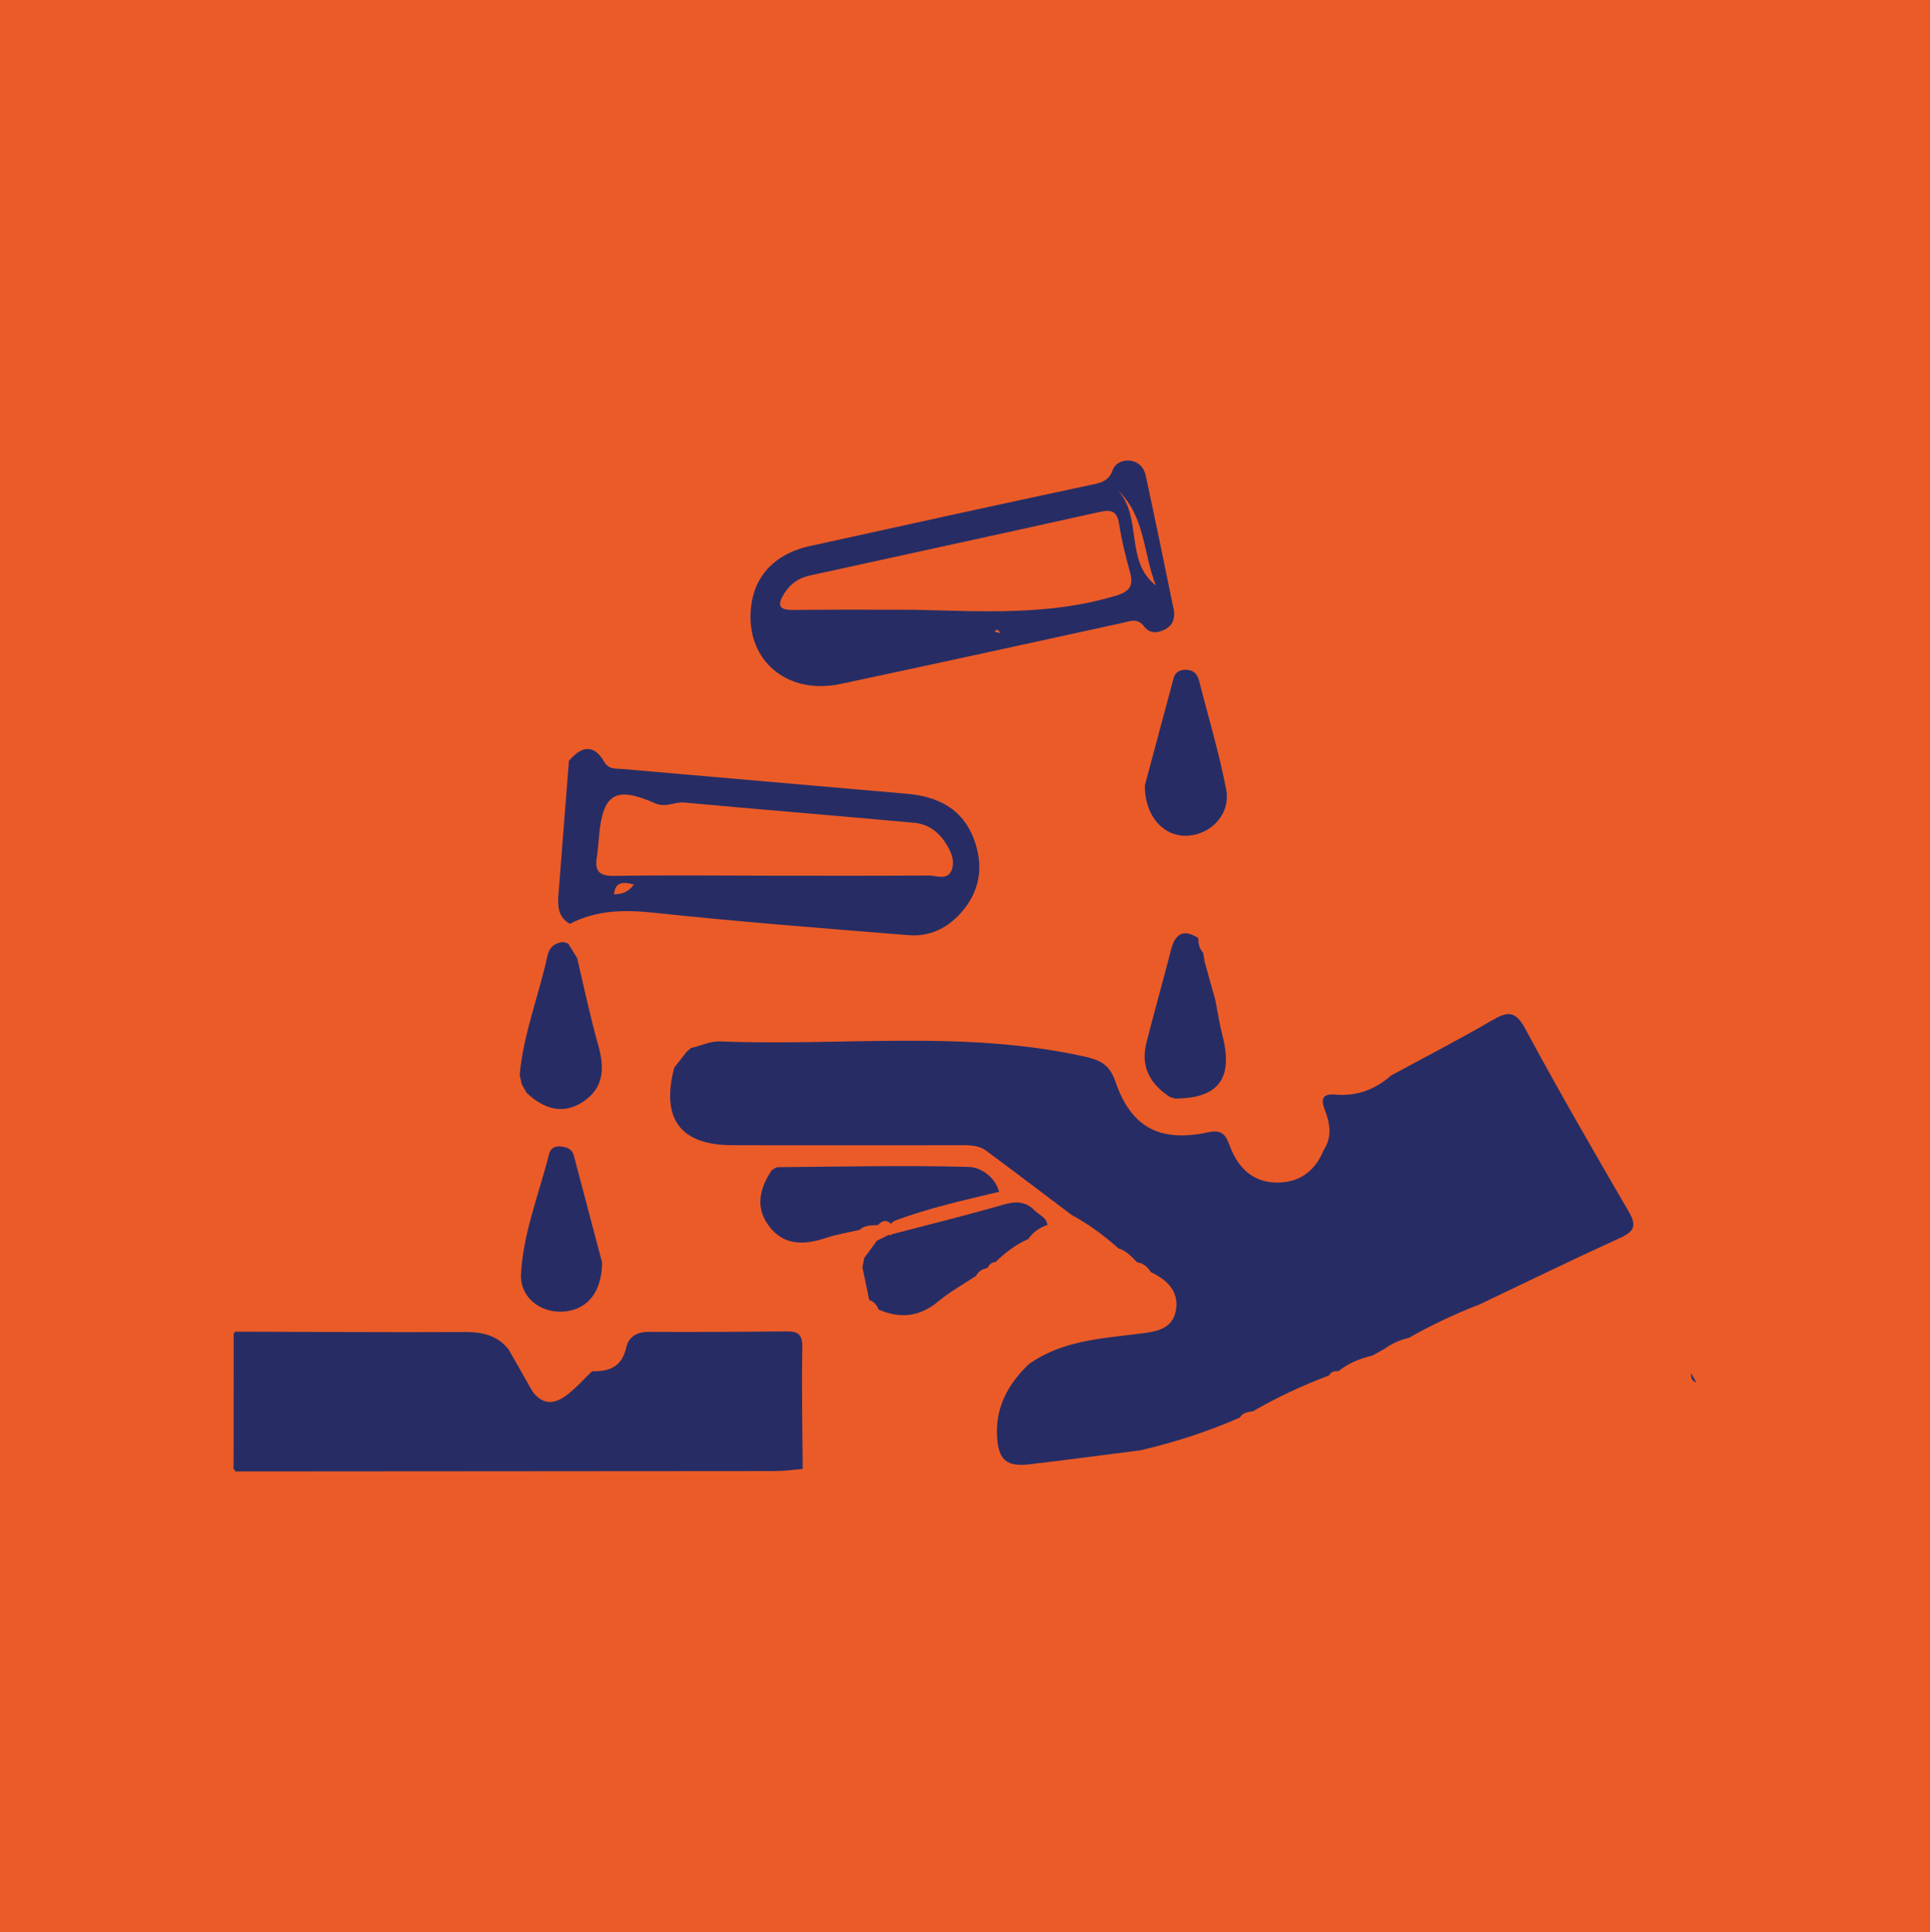
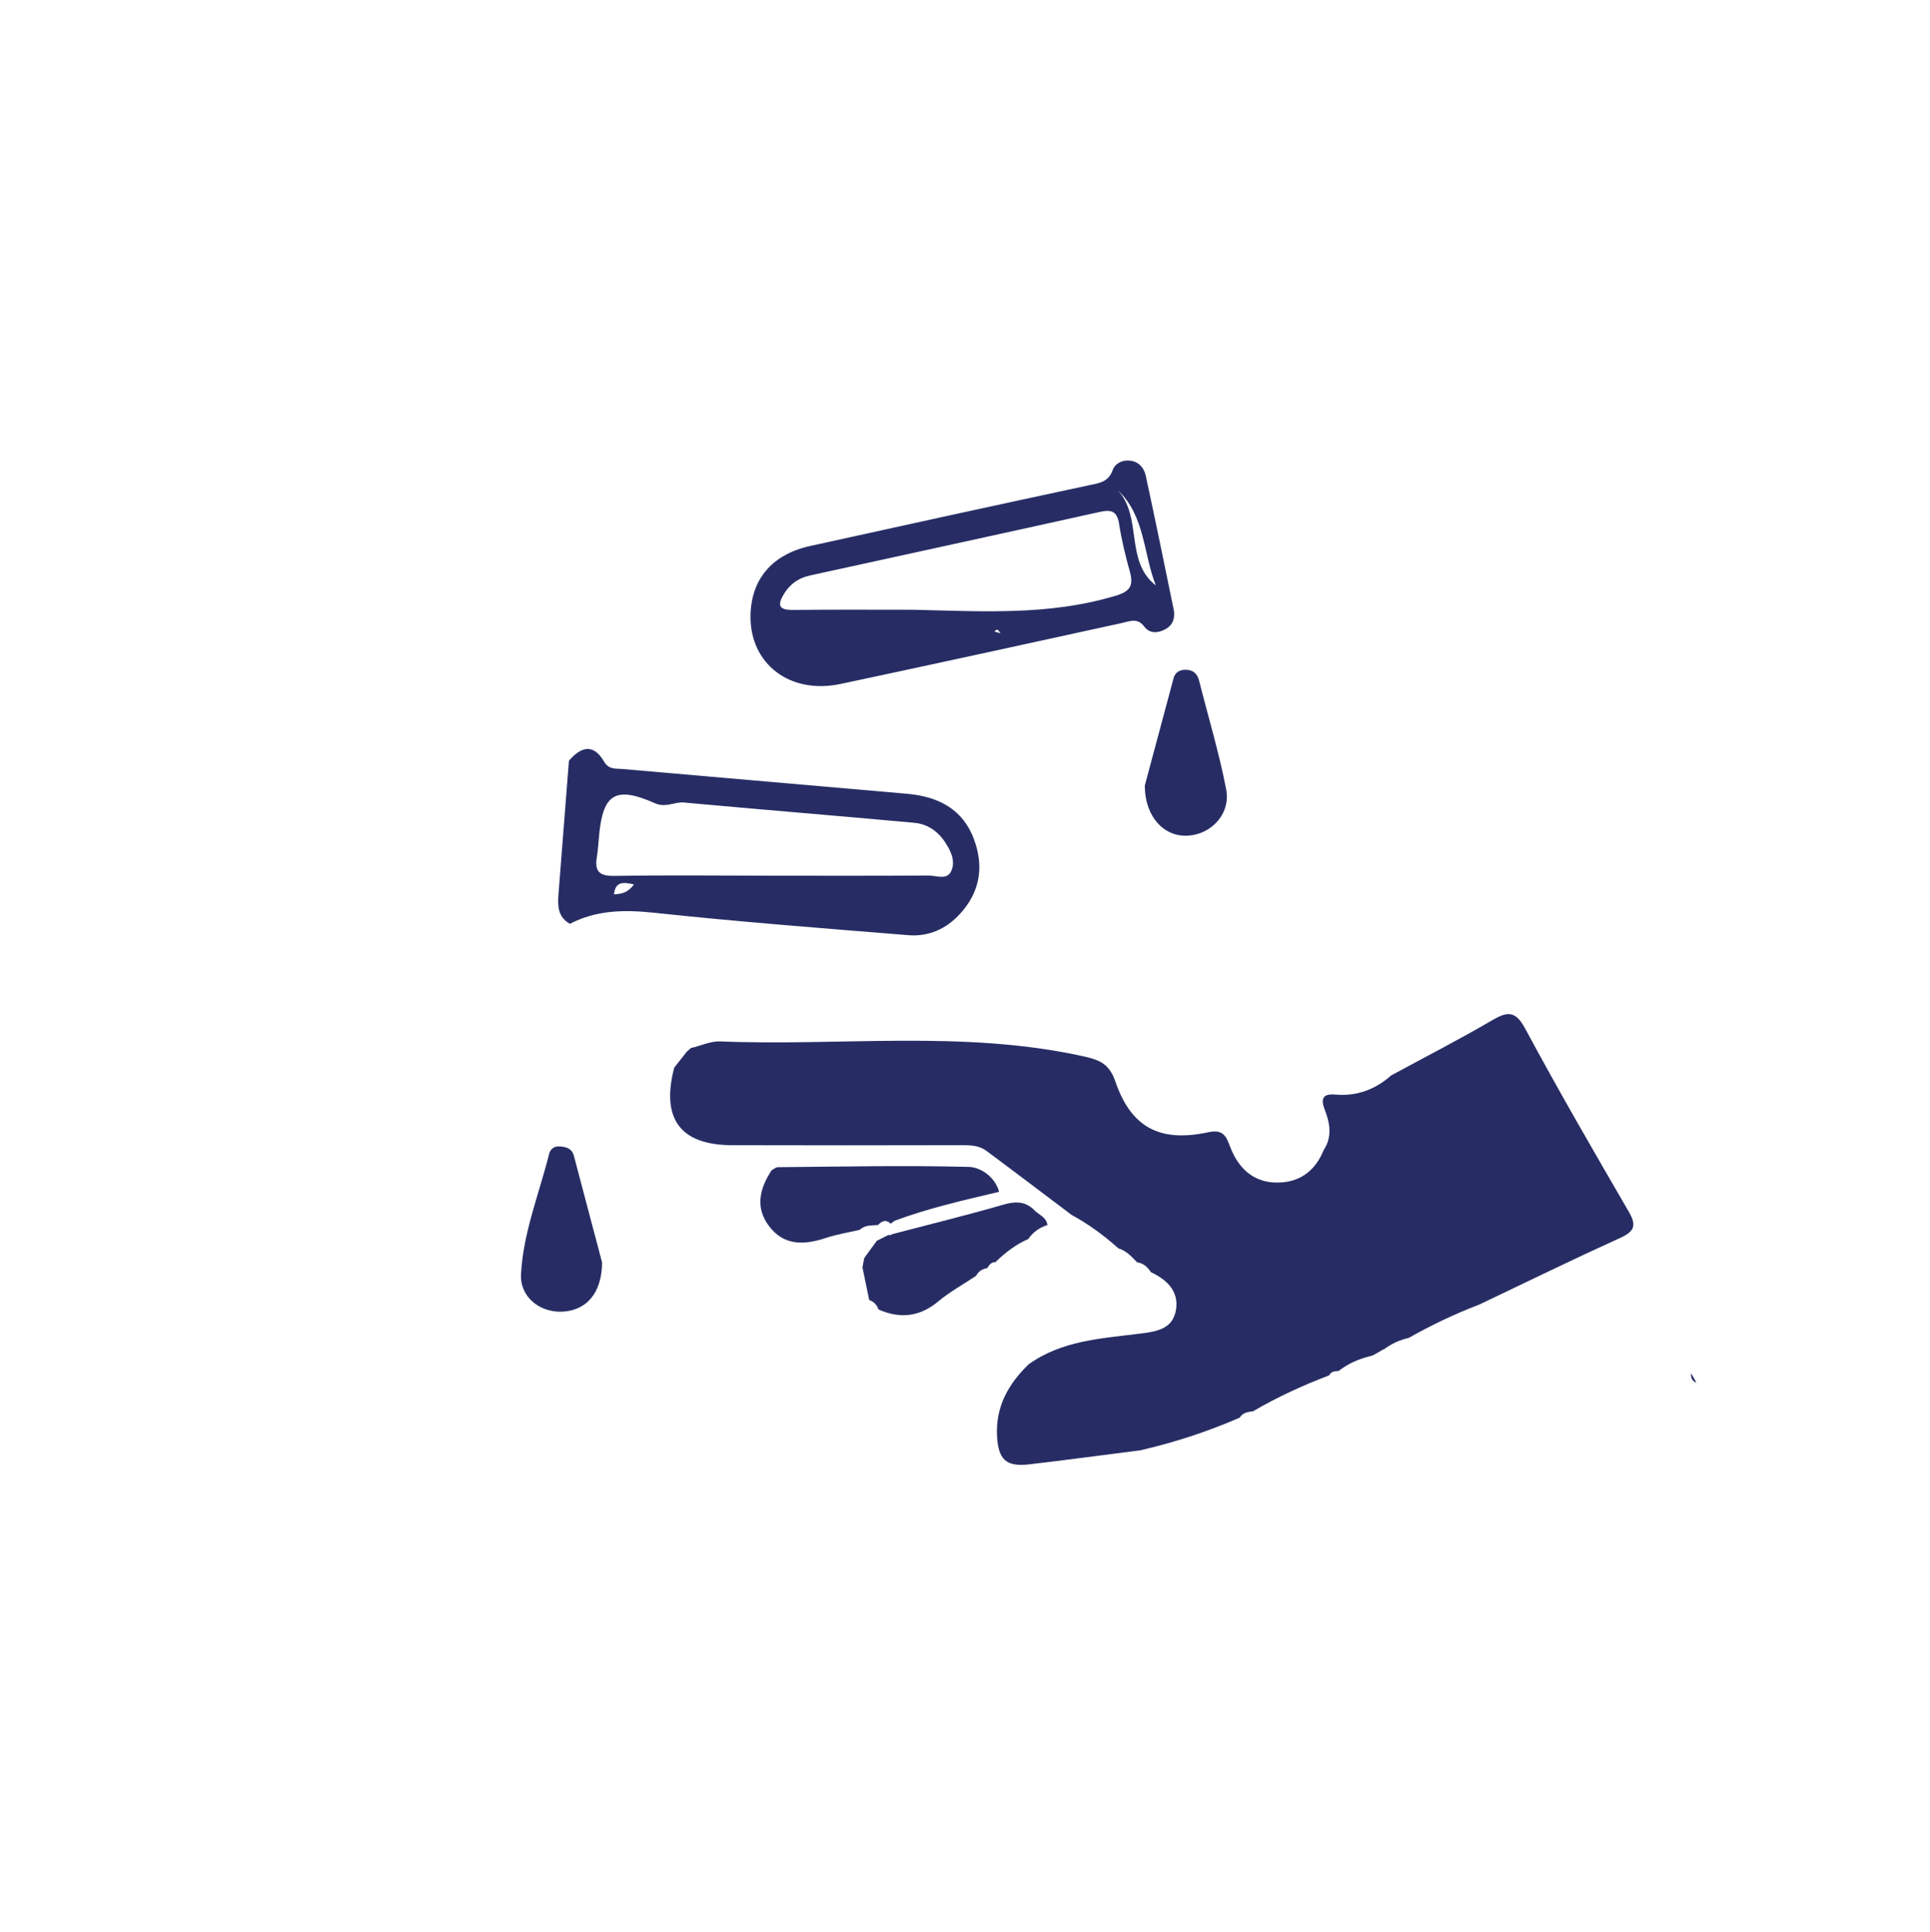
<svg xmlns="http://www.w3.org/2000/svg" id="Laag_1" data-name="Laag 1" viewBox="0 0 202.59 202.75">
  <defs>
    <style>
      .cls-1 {
        fill: #eb5b28;
      }

      .cls-2 {
        fill: #272d64;
      }
    </style>
  </defs>
-   <rect class="cls-1" width="202.59" height="202.75" />
  <g>
    <path class="cls-2" d="M140.52,143.88c-.39.02-.79.02-.99.45-2.78,1.06-5.46,2.29-8.03,3.79l.12.06-.1-.08c-.52.09-1.07.13-1.38.67h0c-3.37,1.47-6.85,2.6-10.43,3.43-3.88.49-7.76,1.02-11.64,1.47-2.45.29-3.27-.48-3.41-2.92-.18-3.09,1.17-5.5,3.31-7.57,3.47-2.49,7.58-2.71,11.58-3.21,1.79-.22,3.58-.45,3.9-2.56.29-1.94-.99-3.13-2.65-3.91h0c-.34-.54-.79-.94-1.45-1.03h.01c-.58-.6-1.14-1.23-1.99-1.47h.02c-1.51-1.35-3.13-2.54-4.92-3.51l.03.02c-2.99-2.25-5.97-4.52-8.98-6.75-.82-.61-1.82-.58-2.82-.58-7.94.02-15.88.02-23.82,0-5.45,0-7.51-2.75-6.11-8.12l.03-.05c.43-.55.86-1.09,1.29-1.64.15-.13.3-.26.44-.39,1.03-.21,1.98-.73,3.09-.69,12.65.51,25.38-1.21,37.95,1.53,1.7.37,2.83.71,3.5,2.65,1.65,4.84,4.66,6.44,9.73,5.36,1.61-.35,1.9.39,2.34,1.55.82,2.13,2.32,3.64,4.71,3.72,2.44.08,4.19-1.13,5.11-3.44l.03-.04c.88-1.38.59-2.82.06-4.19-.48-1.25-.09-1.67,1.15-1.56,2.24.19,4.16-.54,5.83-2.01,3.52-1.91,7.09-3.74,10.55-5.76,1.62-.95,2.47-1.1,3.52.85,3.49,6.49,7.19,12.87,10.89,19.24.82,1.42.57,2.04-.9,2.71-4.97,2.26-9.89,4.66-14.82,7.01-2.55.97-5.01,2.15-7.39,3.49h0c-.96.22-1.83.62-2.62,1.21h-.05c-.37.22-.74.43-1.11.63l-.16.05c-1.25.3-2.42.79-3.44,1.6" />
-     <path class="cls-2" d="M62.15,143.9c1.82.06,3.14-.48,3.59-2.5.25-1.12,1.13-1.64,2.4-1.63,4.82.03,9.64,0,14.46-.05,1.21-.01,1.65.37,1.62,1.7-.08,4.25.01,8.49.04,12.74-.97.08-1.95.22-2.93.22-18.89.02-37.77.03-56.66.04.03-.13-.02-.2-.15-.22,0-4.77,0-9.53.01-14.3l.12-.03v-.12c8.05.02,16.1.08,24.15.04,1.83,0,3.41.33,4.59,1.83l.09.16c.81,1.42,1.62,2.83,2.42,4.25l.09.12c1.21,1.5,2.51,1.08,3.73.08.86-.7,1.61-1.54,2.41-2.31" />
    <path class="cls-2" d="M92.22,137.43c-.17-.49-.49-.83-.98-1-.24-1.14-.48-2.29-.71-3.43.06-.33.13-.65.19-.98l1.32-1.81c.41-.2.82-.41,1.23-.61l.22.02.19-.11c3.87-1.01,7.76-1.97,11.61-3.08,1.21-.35,2.22-.4,3.17.46.48.57,1.37.78,1.49,1.67h0c-.84.26-1.5.74-2.01,1.46h.02c-1.33.57-2.45,1.44-3.48,2.44h.03c-.44-.03-.66.26-.85.59l-.07.04c-.51.09-.89.34-1.13.8l.03-.02c-1.33.89-2.76,1.67-3.98,2.69-1.96,1.64-4.01,1.86-6.28.87" />
    <path class="cls-2" d="M63.2,132.5c-.03,3.3-1.72,5.03-4.16,5.15-2.38.12-4.48-1.55-4.35-3.94.23-4.35,1.9-8.42,2.95-12.61.14-.56.57-.82,1.09-.79.66.04,1.3.19,1.51.98,1.06,4.02,2.12,8.04,2.96,11.2" />
    <path class="cls-2" d="M120.17,82.43c.87-3.24,1.94-7.26,3.02-11.26.17-.64.68-.9,1.31-.88.75.02,1.18.41,1.37,1.15.96,3.8,2.1,7.56,2.84,11.4.49,2.55-1.54,4.72-4.03,4.86-2.43.14-4.5-1.9-4.51-5.26" />
-     <path class="cls-2" d="M54.76,113.75c-.07-.31-.14-.62-.21-.93.38-4.3,2-8.31,2.91-12.49.2-.92.76-1.38,1.67-1.47.17.05.34.11.51.16.31.51.63,1.01.94,1.52v-.02c.72,3.08,1.37,6.17,2.23,9.22.66,2.34.58,4.42-1.57,5.86-2.17,1.45-4.17.76-5.95-.9l.02.04c-.19-.33-.37-.65-.56-.98" />
    <path class="cls-2" d="M177.51,144.11c.19.33.37.65.56.98-.49-.15-.59-.53-.56-.98" />
    <path class="cls-2" d="M102.25,88.1c-1.2-3.23-3.8-4.52-7.07-4.8-9.96-.86-19.91-1.73-29.87-2.6-.71-.06-1.4.08-1.9-.77-1.12-1.93-2.42-1.58-3.69-.09-.36,4.64-.72,9.27-1.09,13.9-.1,1.26-.12,2.47,1.19,3.21,2.82-1.46,5.73-1.49,8.86-1.16,8.87.95,17.76,1.63,26.65,2.35,2.16.18,4.02-.66,5.48-2.28,2.08-2.29,2.48-4.94,1.43-7.77M64.45,93.86c.14-1.28.85-1.35,2.1-1.04-.68.9-1.33.99-2.1,1.04M99.87,91.36c-.44,1.07-1.6.51-2.43.52-5.41.04-10.82.02-16.23.02h0c-5.57-.01-11.15-.07-16.72.02-1.56.03-2.09-.47-1.84-1.96.13-.81.17-1.63.25-2.44.42-4.22,1.75-5.04,5.84-3.23,1.17.52,2.03-.16,3.05-.07,8.06.74,16.13,1.39,24.19,2.13,1.34.12,2.44.85,3.22,2.03.62.93,1.1,1.97.67,2.99" />
    <path class="cls-2" d="M123.18,63.87c-.95-4.65-1.91-9.3-2.91-13.94-.18-.84-.74-1.49-1.67-1.59-.82-.09-1.56.31-1.81,1.01-.45,1.26-1.43,1.35-2.5,1.58-9.76,2.09-19.51,4.22-29.25,6.37-4.02.88-6.23,3.54-6.26,7.37-.04,5.03,4.16,8.23,9.44,7.11,9.84-2.09,19.68-4.24,29.51-6.39.88-.19,1.66-.6,2.4.39.56.74,1.45.68,2.24.23.84-.48.99-1.28.82-2.13M105.02,66.46c-.21-.06-.42-.12-.63-.18.36-.45.46,0,.63.18h0ZM117.03,62.54c-6.98,2.1-14.11,1.6-21.22,1.45-4.18,0-8.36-.03-12.54.02-1.55.02-1.7-.5-.96-1.71.65-1.05,1.56-1.66,2.73-1.91,10.14-2.22,20.28-4.42,30.42-6.67,1.21-.27,1.8-.07,2.01,1.26.26,1.69.67,3.36,1.13,5.01.41,1.49.03,2.08-1.56,2.56M117.31,51.42c2.91,2.72,2.68,6.67,4.02,10.02-3.3-2.54-1.36-7.18-4.02-10.02" />
-     <path class="cls-2" d="M128.3,108.59c-.3-1.17-.48-2.38-.71-3.56v-.02c-.37-1.35-.75-2.69-1.13-4.04-.06-.33-.11-.66-.17-.99-.39-.42-.51-.93-.5-1.49l-.04-.07c-1.57-.98-2.41-.39-2.83,1.26-.84,3.25-1.75,6.48-2.58,9.73-.66,2.58.43,4.44,2.59,5.79l.18-.02.15.11c4.67,0,6.24-2.11,5.04-6.7" />
    <path class="cls-2" d="M104.89,125.07c-3.7.88-7.42,1.71-11,3.05-.13.1-.26.2-.39.3-.5-.48-.93-.29-1.34.14h.02c-.67.06-1.38-.03-1.93.5-1.18.28-2.39.47-3.54.85-2.26.75-4.4.86-5.98-1.23-1.49-1.96-.99-3.96.27-5.87.22-.11.43-.32.65-.32,6.68-.06,13.36-.2,20.04-.03,1.22.03,2.73,1,3.19,2.61" />
  </g>
</svg>